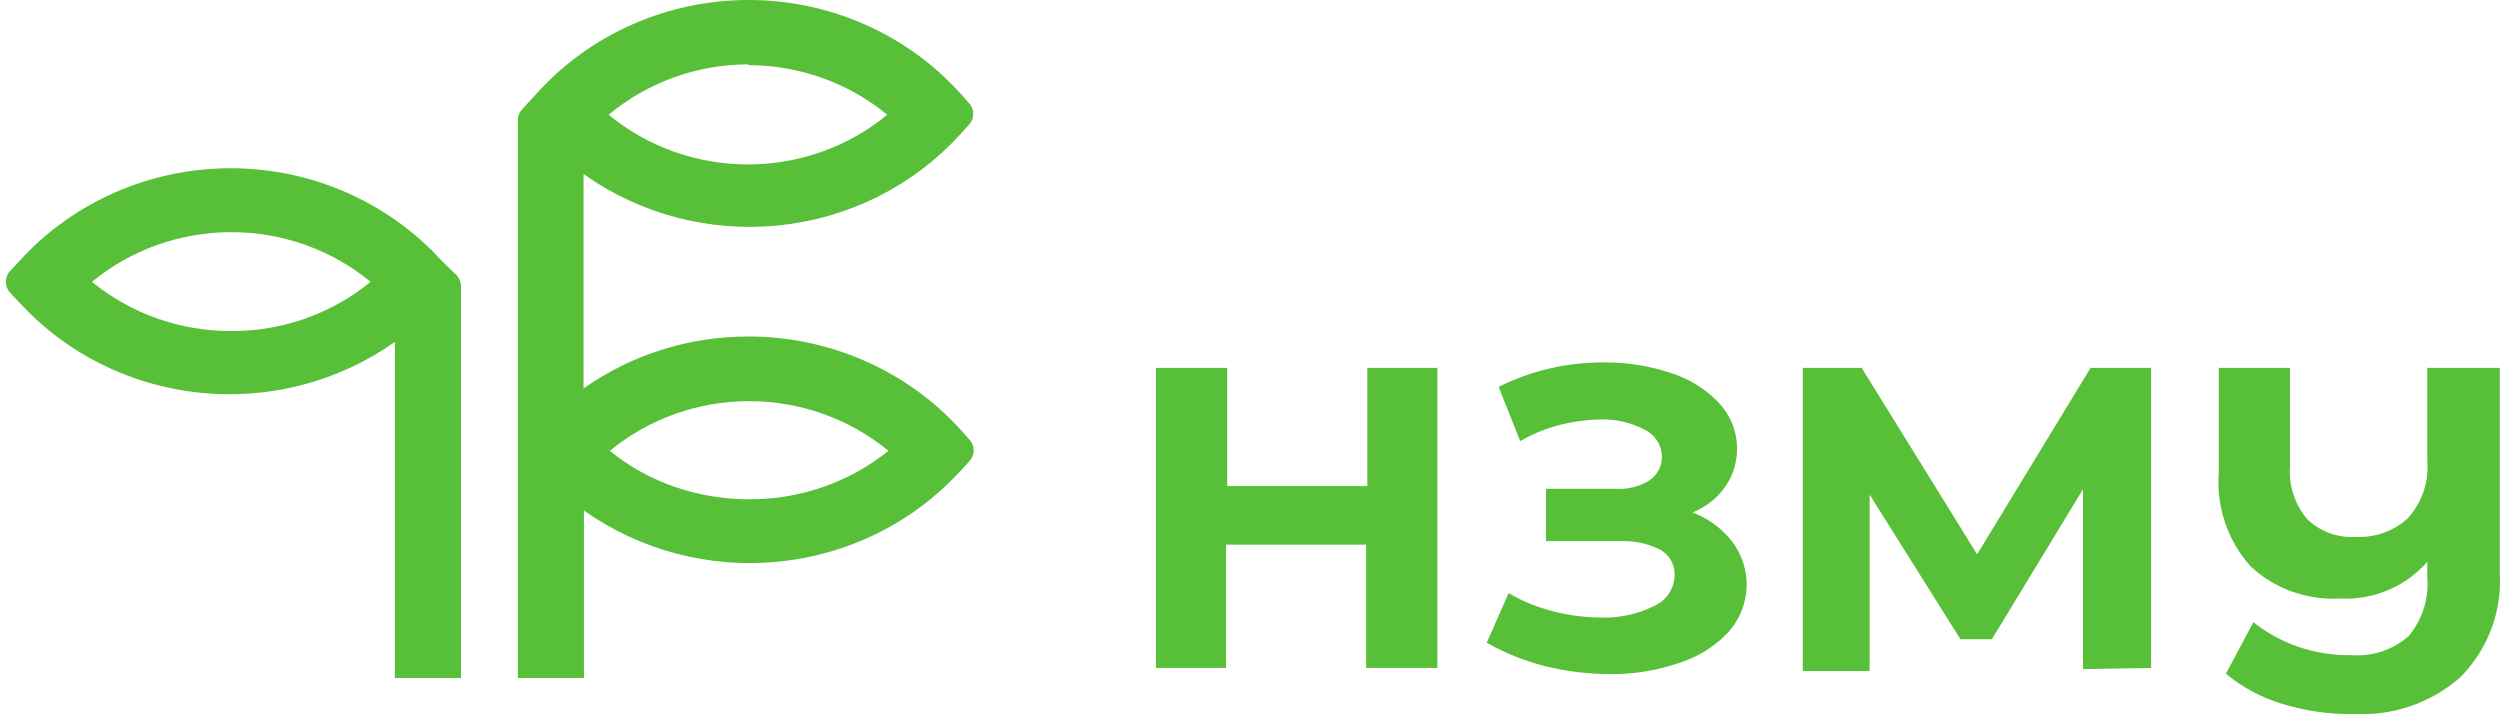
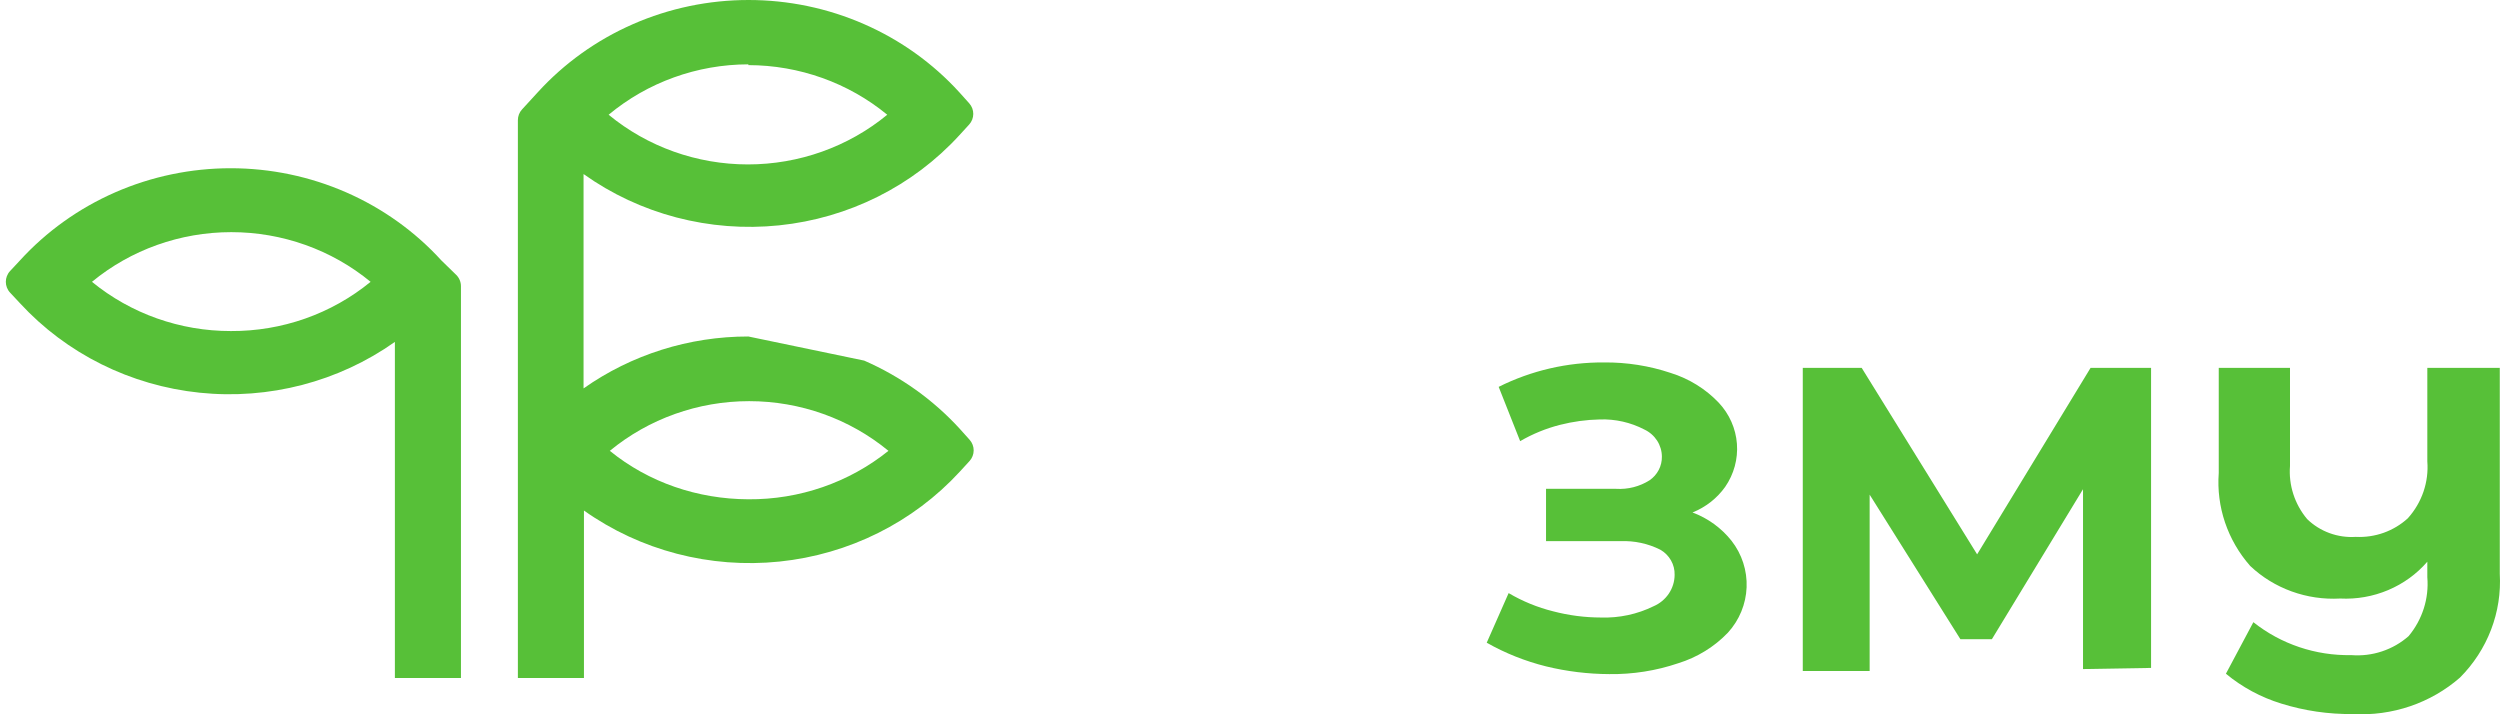
<svg xmlns="http://www.w3.org/2000/svg" width="126" height="36" viewBox="0 0 126 36" fill="none">
  <g clip-path="url(#clip0_4949_11)">
-     <path d="M72.444 18.541V33.663H68.853V27.45H61.791V33.663H58.26V18.541H61.851V24.5H68.913V18.541H72.444Z" fill="#57C038" />
    <path d="M87.269 27.255C87.794 27.928 88.062 28.757 88.029 29.601C87.996 30.445 87.664 31.253 87.088 31.885C86.402 32.601 85.539 33.132 84.581 33.428C83.466 33.806 82.291 33.991 81.11 33.975C80.035 33.971 78.964 33.84 77.92 33.585C76.872 33.324 75.866 32.923 74.931 32.393L76.035 29.892C76.733 30.304 77.49 30.614 78.281 30.811C79.066 31.017 79.876 31.122 80.689 31.123C81.606 31.153 82.516 30.958 83.337 30.556C83.652 30.421 83.92 30.199 84.109 29.918C84.298 29.637 84.399 29.309 84.401 28.974C84.408 28.719 84.345 28.466 84.218 28.243C84.09 28.02 83.904 27.833 83.678 27.704C83.059 27.394 82.368 27.246 81.672 27.274H77.92V24.637H81.451C82.046 24.674 82.637 24.523 83.137 24.207C83.333 24.073 83.492 23.894 83.6 23.686C83.708 23.479 83.763 23.248 83.759 23.015C83.758 22.73 83.674 22.45 83.519 22.208C83.362 21.966 83.14 21.772 82.876 21.648C82.186 21.288 81.41 21.113 80.629 21.14C79.951 21.154 79.278 21.246 78.623 21.413C77.918 21.593 77.242 21.869 76.616 22.234L75.533 19.498C77.177 18.675 79.001 18.253 80.85 18.267C81.989 18.257 83.122 18.435 84.199 18.795C85.129 19.084 85.965 19.602 86.627 20.299C87.161 20.869 87.483 21.596 87.541 22.365C87.599 23.134 87.39 23.9 86.948 24.539C86.539 25.114 85.967 25.562 85.303 25.828C86.08 26.12 86.76 26.613 87.269 27.255Z" fill="#57C038" />
    <path d="M104.984 33.721V24.656L100.39 32.217H98.805L94.23 24.93V33.819H90.86V18.541H93.829L99.647 27.939L105.365 18.541H108.414V33.663L104.984 33.721Z" fill="#57C038" />
    <path d="M125.989 18.541V28.915C126.044 29.876 125.895 30.837 125.549 31.738C125.204 32.639 124.67 33.461 123.982 34.151C123.251 34.789 122.399 35.279 121.473 35.594C120.546 35.909 119.565 36.043 118.586 35.988C117.36 36.002 116.141 35.824 114.975 35.46C113.951 35.145 113.003 34.634 112.186 33.956L113.57 31.358C114.961 32.464 116.71 33.053 118.506 33.018C119.029 33.059 119.555 32.995 120.051 32.83C120.548 32.665 121.005 32.404 121.394 32.061C122.089 31.226 122.427 30.162 122.337 29.091V28.31C121.802 28.929 121.127 29.418 120.364 29.74C119.602 30.062 118.774 30.208 117.944 30.166C117.113 30.212 116.28 30.091 115.5 29.808C114.719 29.526 114.007 29.089 113.41 28.524C112.268 27.226 111.698 25.541 111.825 23.836V18.541H115.416V23.484C115.341 24.451 115.65 25.409 116.279 26.16C116.597 26.471 116.981 26.712 117.403 26.867C117.825 27.022 118.276 27.088 118.726 27.059C119.206 27.083 119.687 27.013 120.139 26.852C120.59 26.69 121.004 26.442 121.354 26.122C121.706 25.73 121.974 25.275 122.143 24.782C122.311 24.289 122.378 23.768 122.337 23.25V18.541H125.989Z" fill="#57C038" />
-     <path d="M37.717 16.959C34.734 16.956 31.827 17.873 29.411 19.576V8.772C32.252 10.797 35.766 11.719 39.268 11.358C42.769 10.997 46.007 9.378 48.349 6.819L48.844 6.278C49.121 5.975 49.123 5.511 48.848 5.206L48.349 4.65C47.017 3.188 45.381 2.017 43.55 1.216C41.719 0.414 39.734 0 37.727 0C35.719 0 33.734 0.414 31.903 1.216C30.072 2.017 28.436 3.188 27.104 4.65L26.311 5.515C26.175 5.662 26.101 5.855 26.101 6.055V34.171H29.431V25.731C32.276 27.747 35.787 28.664 39.286 28.303C42.785 27.942 46.022 26.329 48.369 23.777L48.864 23.237C49.141 22.933 49.143 22.47 48.868 22.164L48.369 21.608C47.031 20.145 45.39 18.975 43.554 18.174C41.718 17.372 39.728 16.958 37.717 16.959ZM37.717 3.282C40.28 3.286 42.76 4.172 44.718 5.783C42.755 7.4 40.267 8.287 37.696 8.287C35.126 8.287 32.638 7.4 30.675 5.783C32.637 4.148 35.134 3.247 37.717 3.243V3.282ZM37.717 25.164C35.163 25.155 32.694 24.316 30.735 22.722C32.698 21.105 35.186 20.218 37.757 20.218C40.328 20.218 42.815 21.105 44.778 22.722C42.792 24.319 40.292 25.184 37.717 25.164Z" fill="#57C038" />
+     <path d="M37.717 16.959C34.734 16.956 31.827 17.873 29.411 19.576V8.772C32.252 10.797 35.766 11.719 39.268 11.358C42.769 10.997 46.007 9.378 48.349 6.819L48.844 6.278C49.121 5.975 49.123 5.511 48.848 5.206L48.349 4.65C47.017 3.188 45.381 2.017 43.55 1.216C41.719 0.414 39.734 0 37.727 0C35.719 0 33.734 0.414 31.903 1.216C30.072 2.017 28.436 3.188 27.104 4.65L26.311 5.515C26.175 5.662 26.101 5.855 26.101 6.055V34.171H29.431V25.731C32.276 27.747 35.787 28.664 39.286 28.303C42.785 27.942 46.022 26.329 48.369 23.777L48.864 23.237C49.141 22.933 49.143 22.47 48.868 22.164L48.369 21.608C47.031 20.145 45.39 18.975 43.554 18.174ZM37.717 3.282C40.28 3.286 42.76 4.172 44.718 5.783C42.755 7.4 40.267 8.287 37.696 8.287C35.126 8.287 32.638 7.4 30.675 5.783C32.637 4.148 35.134 3.247 37.717 3.243V3.282ZM37.717 25.164C35.163 25.155 32.694 24.316 30.735 22.722C32.698 21.105 35.186 20.218 37.757 20.218C40.328 20.218 42.815 21.105 44.778 22.722C42.792 24.319 40.292 25.184 37.717 25.164Z" fill="#57C038" />
    <path d="M22.249 13.129C20.916 11.667 19.28 10.497 17.449 9.695C15.618 8.894 13.634 8.479 11.626 8.479C9.619 8.479 7.634 8.894 5.803 9.695C3.972 10.497 2.336 11.667 1.003 13.129L0.509 13.659C0.222 13.966 0.222 14.442 0.509 14.749L1.003 15.278C3.347 17.824 6.576 19.432 10.067 19.793C13.558 20.154 17.062 19.241 19.902 17.232V34.171H23.232V14.423C23.232 14.208 23.145 14.002 22.99 13.851L22.249 13.129ZM11.636 16.685C9.075 16.688 6.595 15.809 4.635 14.204C6.598 12.587 9.085 11.7 11.656 11.7C14.227 11.7 16.715 12.587 18.678 14.204C16.708 15.82 14.212 16.699 11.636 16.685Z" fill="#57C038" />
  </g>
  <defs>
    <clipPath id="clip0_4949_11">
      <rect width="126" height="36" fill="white" />
    </clipPath>
  </defs>
</svg>